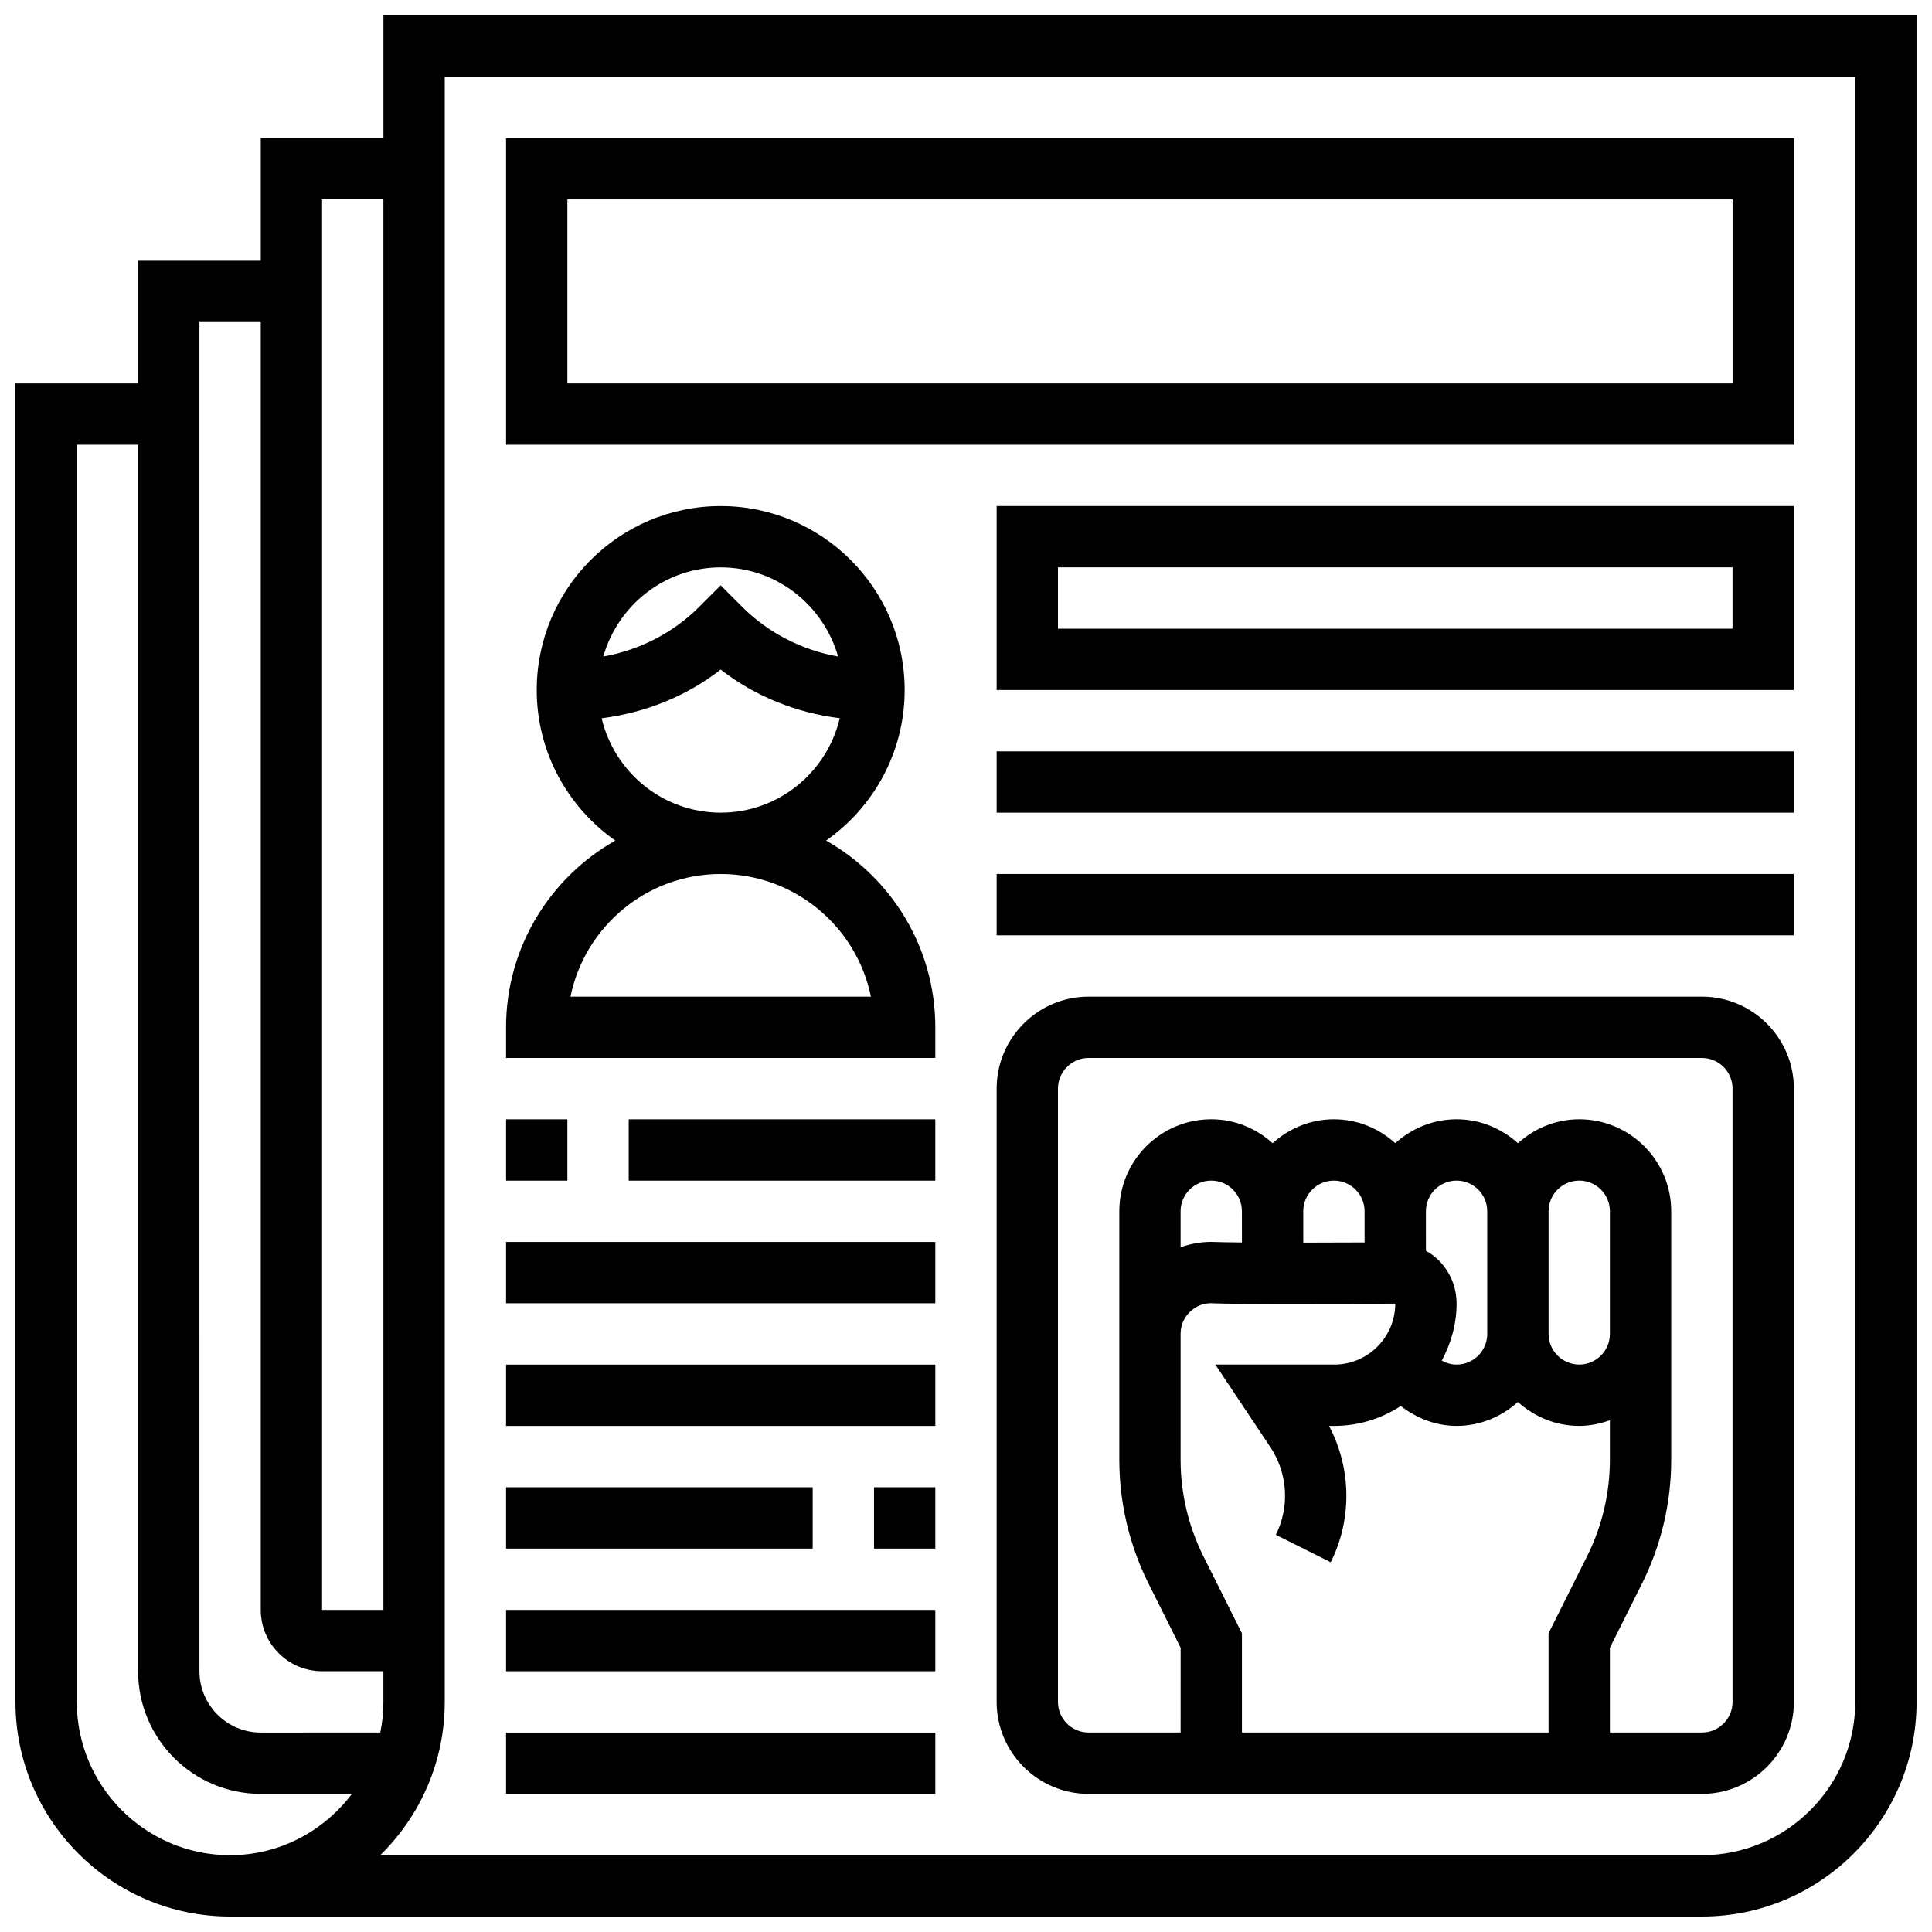
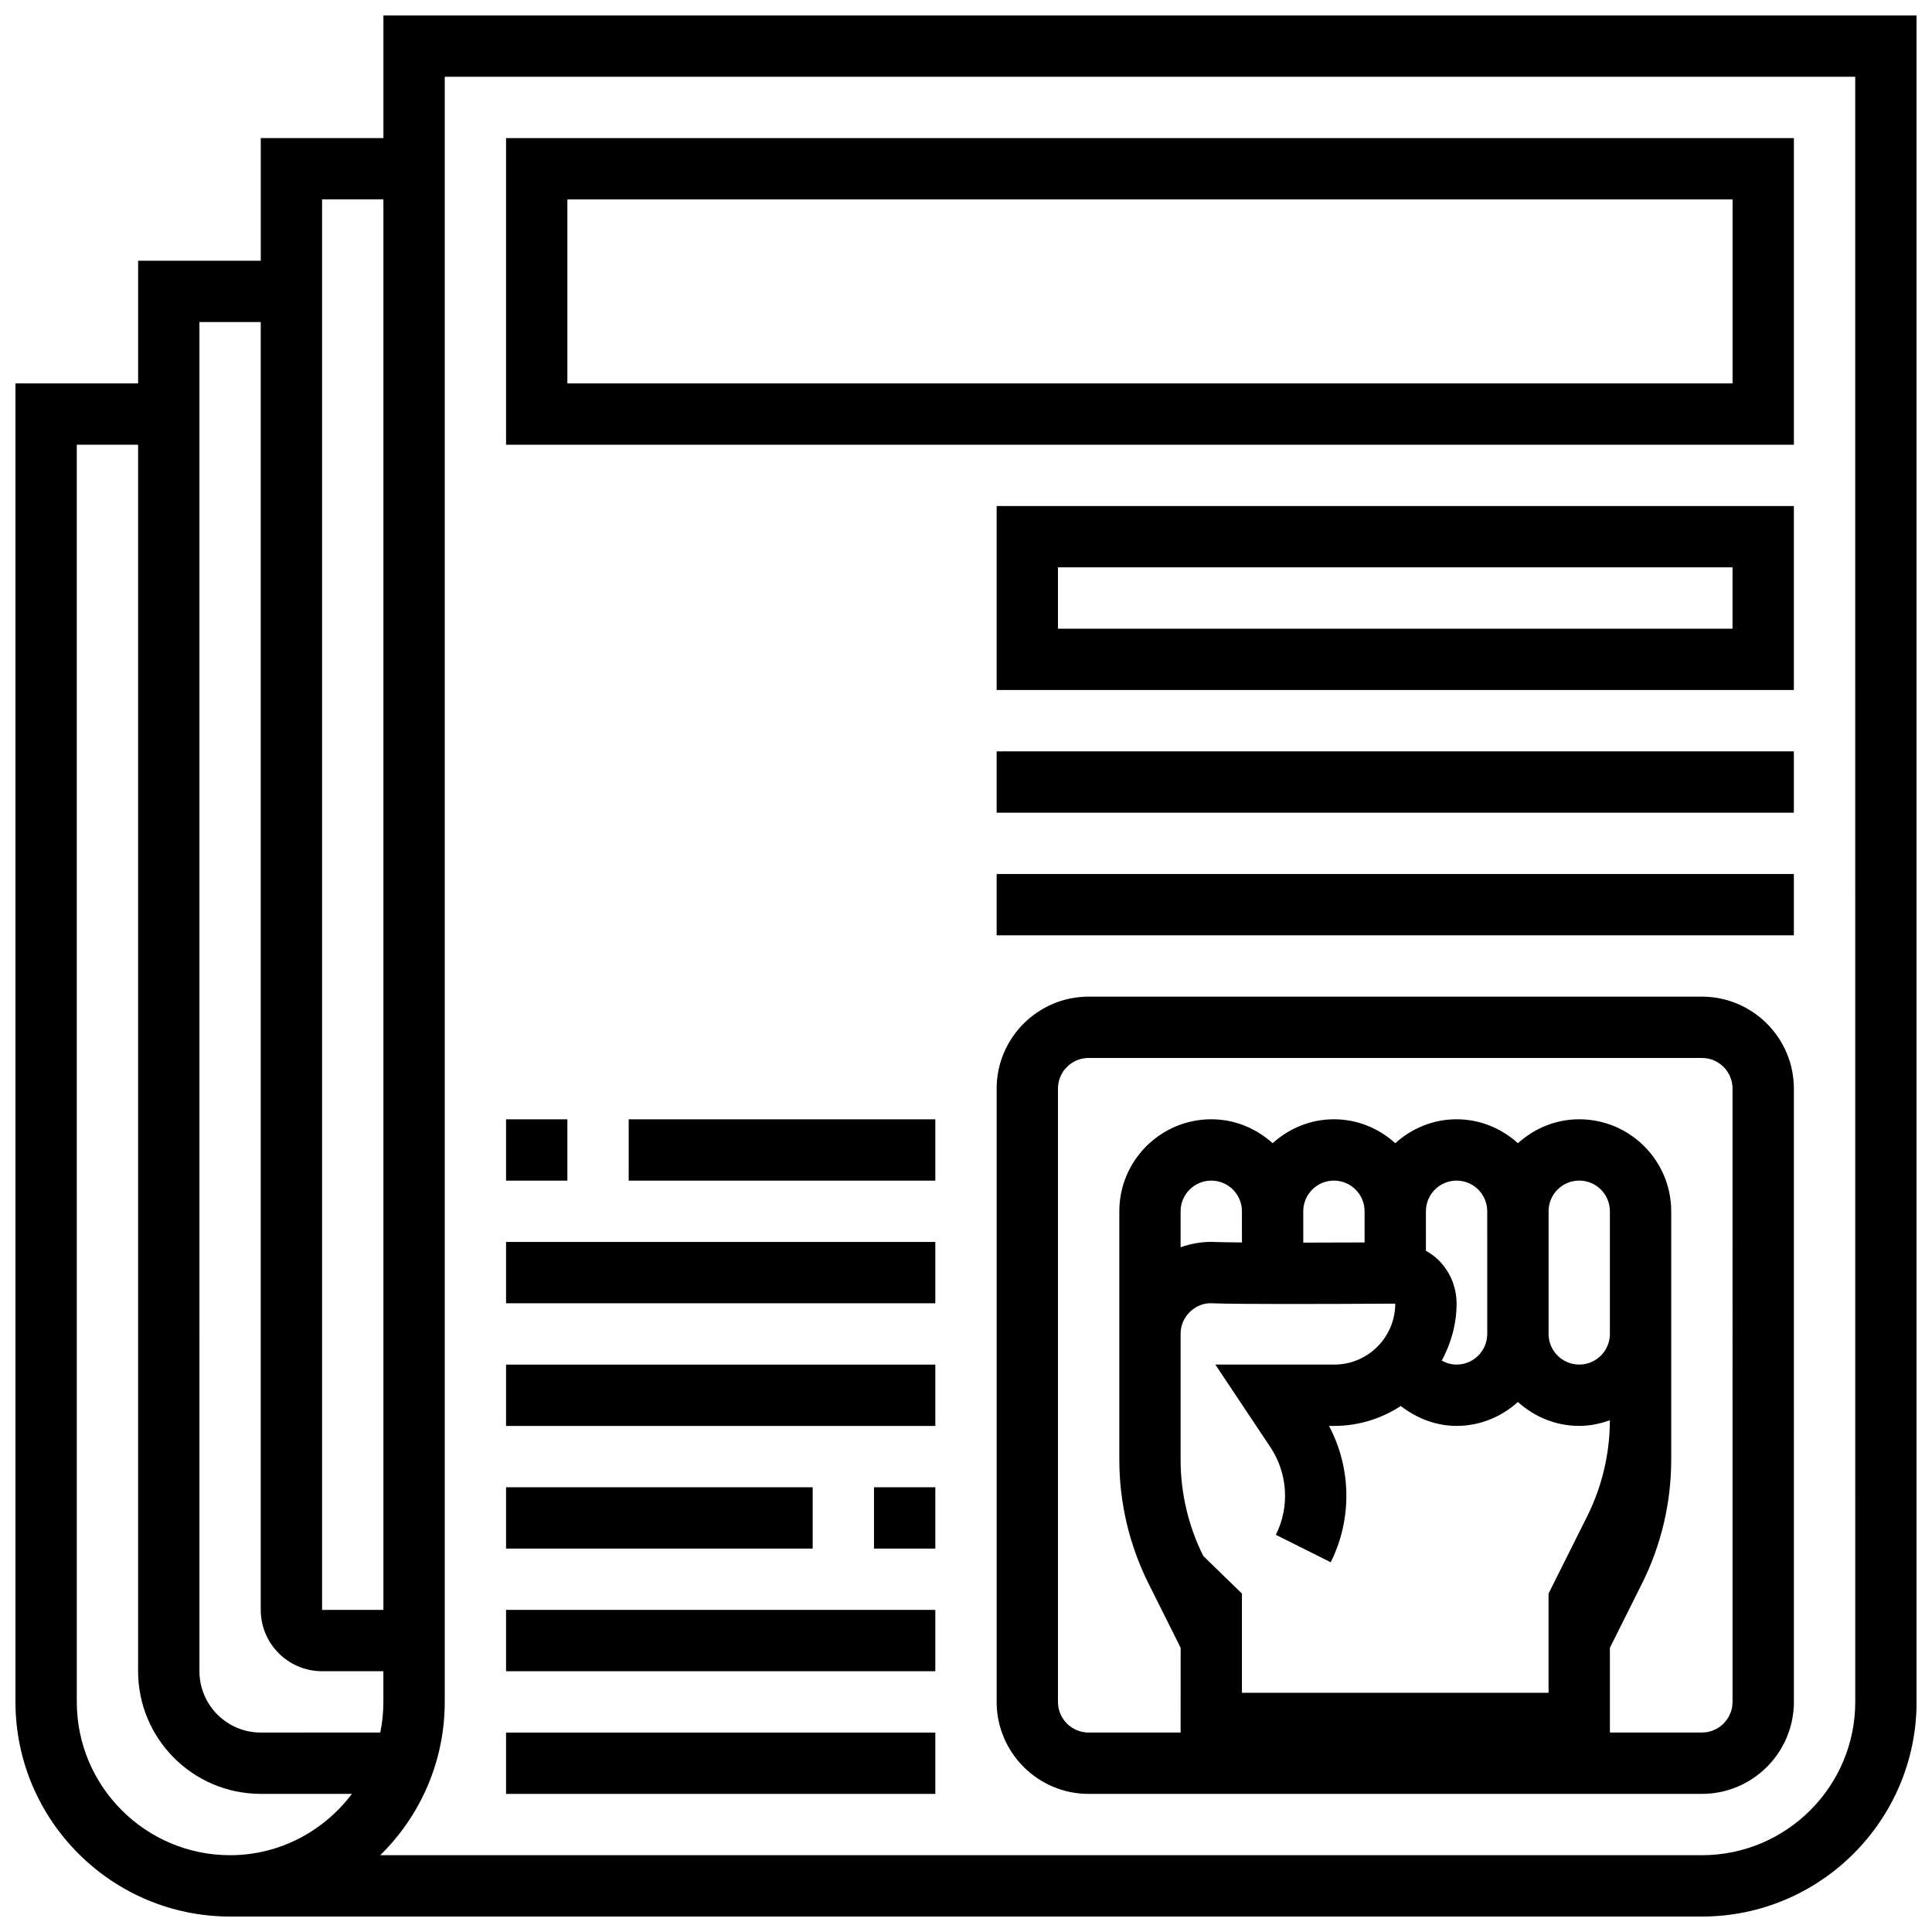
<svg xmlns="http://www.w3.org/2000/svg" width="800px" height="800px" version="1.1" viewBox="144 144 512 512">
  <defs>
    <clipPath id="a">
      <path d="m148.09 148.09h503.81v503.81h-503.81z" />
    </clipPath>
  </defs>
  <g clip-path="url(#a)">
    <path d="m245.61 148.09v32.504h-32.504v32.504h-32.504v32.504h-32.504v349.42c0 31.359 25.523 56.883 56.883 56.883h390.05c31.359 0 56.883-25.523 56.883-56.883l-0.004-446.93zm-16.254 48.754h16.25v373.79h-16.25zm-32.504 32.504h16.25v341.29c0 8.965 7.289 16.25 16.25 16.25h16.25v8.125c0 2.777-0.285 5.5-0.82 8.125l-31.676 0.008c-8.965 0-16.25-7.289-16.25-16.25zm8.129 406.3c-22.402 0-40.629-18.227-40.629-40.629l-0.004-333.17h16.25v325.04c0 17.926 14.578 32.504 32.504 32.504h24.168c-7.418 9.809-19.07 16.254-32.289 16.254zm430.68-40.629c0 22.402-18.227 40.629-40.629 40.629h-350.27c10.547-10.328 17.102-24.727 17.102-40.629v-430.68h373.79z" />
  </g>
  <path d="m619.4 180.6h-341.29v81.258h341.29zm-16.25 65.008h-308.79v-48.758h308.79z" />
-   <path d="m595.02 408.12h-162.52c-13.441 0-24.379 10.938-24.379 24.379v162.52c0 13.441 10.938 24.379 24.379 24.379h162.52c13.441 0 24.379-10.938 24.379-24.379l-0.004-162.52c0-13.441-10.938-24.379-24.375-24.379zm-132.14 148.23c-3.926-7.859-6.008-16.66-6.008-25.445v-33.402c0-2.242 0.887-4.332 2.512-5.883 1.609-1.535 3.769-2.414 5.973-2.234 6.019 0.262 29.66 0.203 48.398 0.09 0 8.902-7.25 16.152-16.152 16.152h-31.527l14.594 21.891c4.598 6.906 5.16 15.805 1.445 23.223l14.539 7.273c5.719-11.441 5.484-24.953-0.453-36.137h1.406c6.5 0 12.539-1.965 17.617-5.273 4.203 3.25 9.305 5.273 14.785 5.273 6.266 0 11.93-2.445 16.25-6.34 4.324 3.902 9.988 6.34 16.25 6.34 2.859 0 5.574-0.586 8.125-1.496v10.531c0 8.785-2.082 17.586-6.004 25.441l-10.246 20.488v26.297h-81.258v-26.297zm75.254-58.848c0 4.484-3.641 8.125-8.125 8.125-1.398 0-2.731-0.383-3.918-1.039 2.414-4.535 3.918-9.633 3.918-15.117 0-4.363-1.699-8.469-4.793-11.539-1-1-2.144-1.789-3.332-2.477l-0.004-10.457c0-4.484 3.641-8.125 8.125-8.125s8.125 3.641 8.125 8.125zm-32.504-24.242c-6.004 0.023-11.441 0.039-16.25 0.047l-0.004-8.309c0-4.484 3.641-8.125 8.125-8.125 4.484 0 8.125 3.641 8.125 8.125zm-32.504 0c-3.324-0.023-5.793-0.066-7.062-0.121-3.16-0.156-6.266 0.359-9.191 1.398v-9.539c0-4.484 3.641-8.125 8.125-8.125s8.125 3.641 8.125 8.125zm97.512 16.113v8.125c0 4.484-3.641 8.125-8.125 8.125s-8.125-3.641-8.125-8.125v-32.504c0-4.484 3.641-8.125 8.125-8.125s8.125 3.641 8.125 8.125zm32.504 105.64c0 4.484-3.641 8.125-8.125 8.125h-24.379v-22.461l8.531-17.066c5.055-10.102 7.719-21.422 7.719-32.707v-65.906c0-13.441-10.938-24.379-24.379-24.379-6.266 0-11.93 2.445-16.25 6.34-4.324-3.902-9.988-6.34-16.25-6.34-6.266 0-11.93 2.445-16.25 6.34-4.324-3.902-9.988-6.34-16.25-6.34-6.266 0-11.93 2.445-16.25 6.34-4.324-3.902-9.988-6.34-16.25-6.34-13.441 0-24.379 10.938-24.379 24.379v65.91c0 11.297 2.664 22.605 7.719 32.707l8.531 17.066-0.008 22.457h-24.379c-4.484 0-8.125-3.641-8.125-8.125v-162.52c0-4.484 3.641-8.125 8.125-8.125h162.52c4.484 0 8.125 3.641 8.125 8.125z" />
-   <path d="m391.87 416.25c0-21.207-11.691-39.711-28.945-49.488 12.574-8.832 20.82-23.41 20.82-39.898 0-26.891-21.867-48.754-48.754-48.754-26.891 0-48.754 21.867-48.754 48.754 0 16.488 8.246 31.066 20.82 39.898-17.258 9.777-28.949 28.281-28.949 49.488v8.125h113.76zm-56.879-121.89c14.828 0 27.223 10.027 31.113 23.621-9.523-1.684-18.488-6.234-25.371-13.117l-5.742-5.742-5.746 5.746c-6.883 6.883-15.844 11.434-25.371 13.117 3.894-13.598 16.285-23.625 31.117-23.625zm-31.555 39.98c11.457-1.422 22.453-5.801 31.555-12.902 9.102 7.102 20.094 11.48 31.555 12.902-3.398 14.32-16.215 25.027-31.555 25.027-15.344 0-28.156-10.707-31.555-25.027zm-8.254 73.785c3.777-18.52 20.184-32.504 39.809-32.504s36.039 13.984 39.809 32.504z" />
+   <path d="m595.02 408.12h-162.52c-13.441 0-24.379 10.938-24.379 24.379v162.52c0 13.441 10.938 24.379 24.379 24.379h162.52c13.441 0 24.379-10.938 24.379-24.379l-0.004-162.52c0-13.441-10.938-24.379-24.375-24.379zm-132.14 148.23c-3.926-7.859-6.008-16.66-6.008-25.445v-33.402c0-2.242 0.887-4.332 2.512-5.883 1.609-1.535 3.769-2.414 5.973-2.234 6.019 0.262 29.66 0.203 48.398 0.09 0 8.902-7.25 16.152-16.152 16.152h-31.527l14.594 21.891c4.598 6.906 5.16 15.805 1.445 23.223l14.539 7.273c5.719-11.441 5.484-24.953-0.453-36.137h1.406c6.5 0 12.539-1.965 17.617-5.273 4.203 3.25 9.305 5.273 14.785 5.273 6.266 0 11.93-2.445 16.25-6.34 4.324 3.902 9.988 6.34 16.25 6.34 2.859 0 5.574-0.586 8.125-1.496c0 8.785-2.082 17.586-6.004 25.441l-10.246 20.488v26.297h-81.258v-26.297zm75.254-58.848c0 4.484-3.641 8.125-8.125 8.125-1.398 0-2.731-0.383-3.918-1.039 2.414-4.535 3.918-9.633 3.918-15.117 0-4.363-1.699-8.469-4.793-11.539-1-1-2.144-1.789-3.332-2.477l-0.004-10.457c0-4.484 3.641-8.125 8.125-8.125s8.125 3.641 8.125 8.125zm-32.504-24.242c-6.004 0.023-11.441 0.039-16.25 0.047l-0.004-8.309c0-4.484 3.641-8.125 8.125-8.125 4.484 0 8.125 3.641 8.125 8.125zm-32.504 0c-3.324-0.023-5.793-0.066-7.062-0.121-3.16-0.156-6.266 0.359-9.191 1.398v-9.539c0-4.484 3.641-8.125 8.125-8.125s8.125 3.641 8.125 8.125zm97.512 16.113v8.125c0 4.484-3.641 8.125-8.125 8.125s-8.125-3.641-8.125-8.125v-32.504c0-4.484 3.641-8.125 8.125-8.125s8.125 3.641 8.125 8.125zm32.504 105.64c0 4.484-3.641 8.125-8.125 8.125h-24.379v-22.461l8.531-17.066c5.055-10.102 7.719-21.422 7.719-32.707v-65.906c0-13.441-10.938-24.379-24.379-24.379-6.266 0-11.93 2.445-16.25 6.34-4.324-3.902-9.988-6.34-16.25-6.34-6.266 0-11.93 2.445-16.25 6.34-4.324-3.902-9.988-6.34-16.25-6.34-6.266 0-11.93 2.445-16.25 6.34-4.324-3.902-9.988-6.34-16.25-6.34-13.441 0-24.379 10.938-24.379 24.379v65.91c0 11.297 2.664 22.605 7.719 32.707l8.531 17.066-0.008 22.457h-24.379c-4.484 0-8.125-3.641-8.125-8.125v-162.52c0-4.484 3.641-8.125 8.125-8.125h162.52c4.484 0 8.125 3.641 8.125 8.125z" />
  <path d="m278.11 440.63h16.25v16.25h-16.25z" />
  <path d="m310.61 440.63h81.258v16.25h-81.258z" />
  <path d="m278.11 473.13h113.76v16.25h-113.76z" />
  <path d="m278.11 505.64h113.76v16.25h-113.76z" />
  <path d="m375.62 538.14h16.25v16.25h-16.25z" />
  <path d="m278.11 538.14h81.258v16.25h-81.258z" />
  <path d="m278.11 570.64h113.76v16.25h-113.76z" />
  <path d="m278.11 603.15h113.76v16.25h-113.76z" />
  <path d="m408.12 326.86h211.27v-48.754h-211.27zm16.25-32.504h178.77v16.25l-178.77 0.004z" />
  <path d="m408.12 343.12h211.27v16.25h-211.27z" />
  <path d="m408.12 375.62h211.27v16.25h-211.27z" />
</svg>